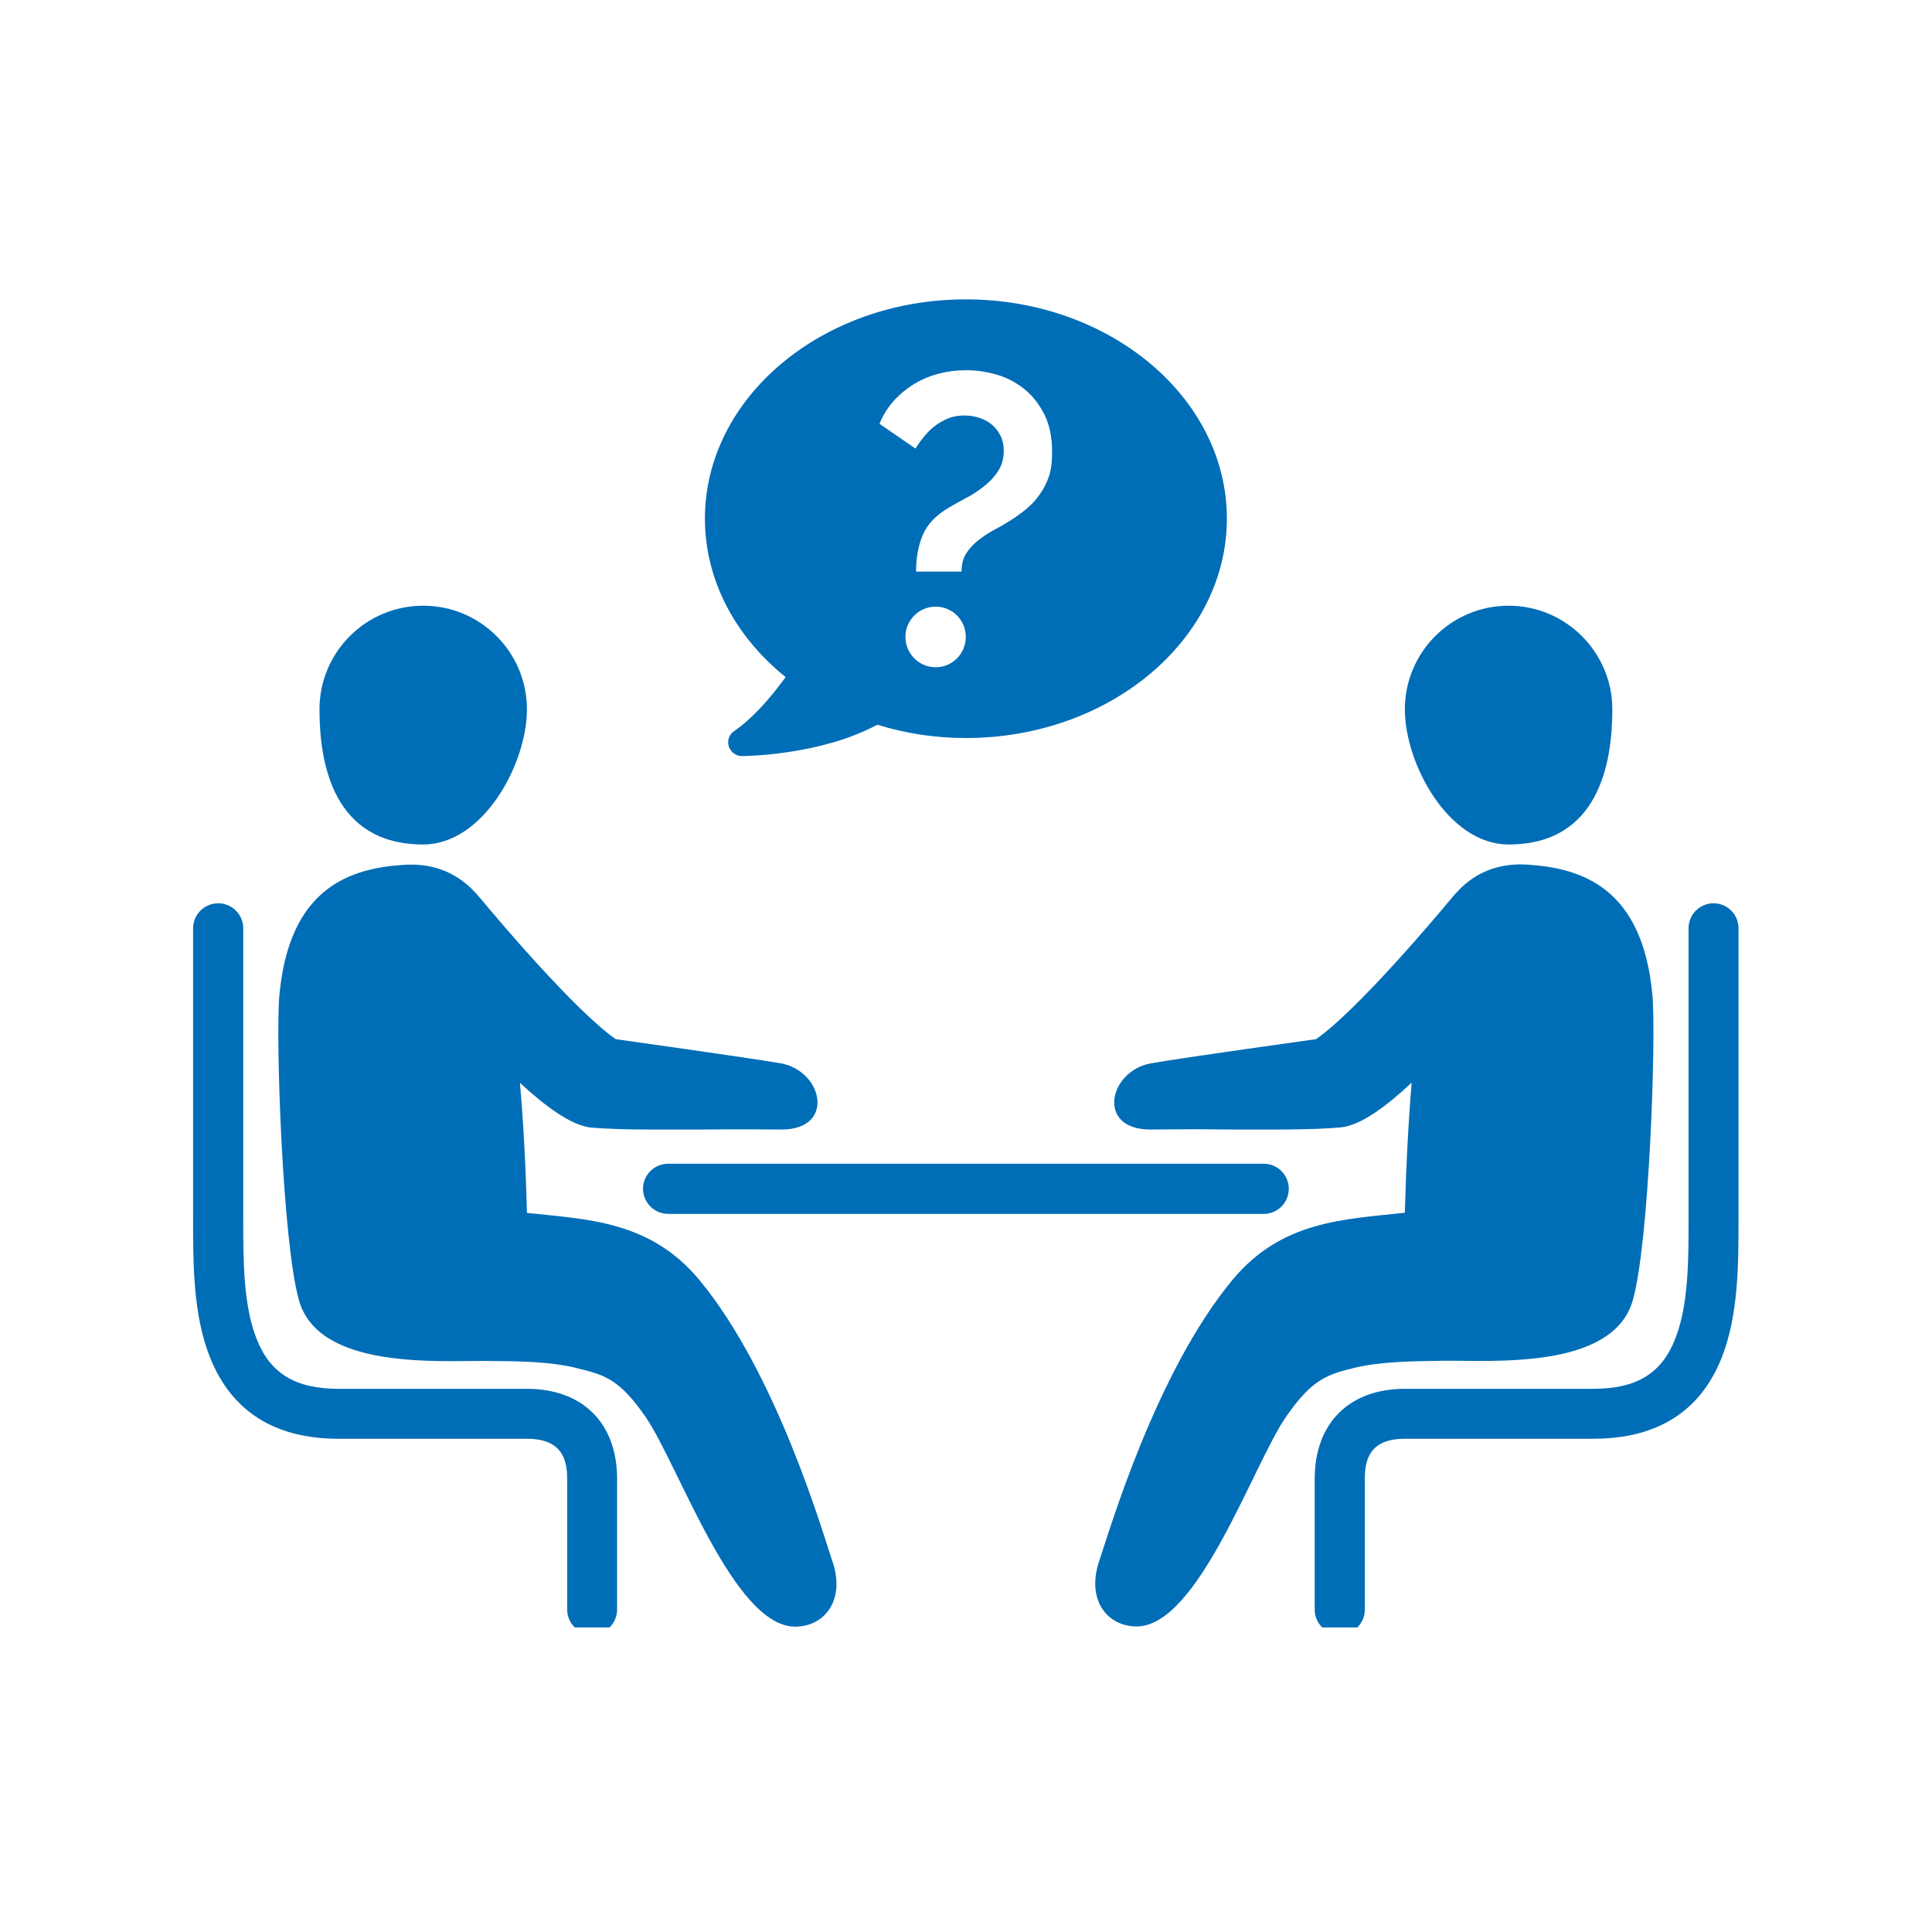
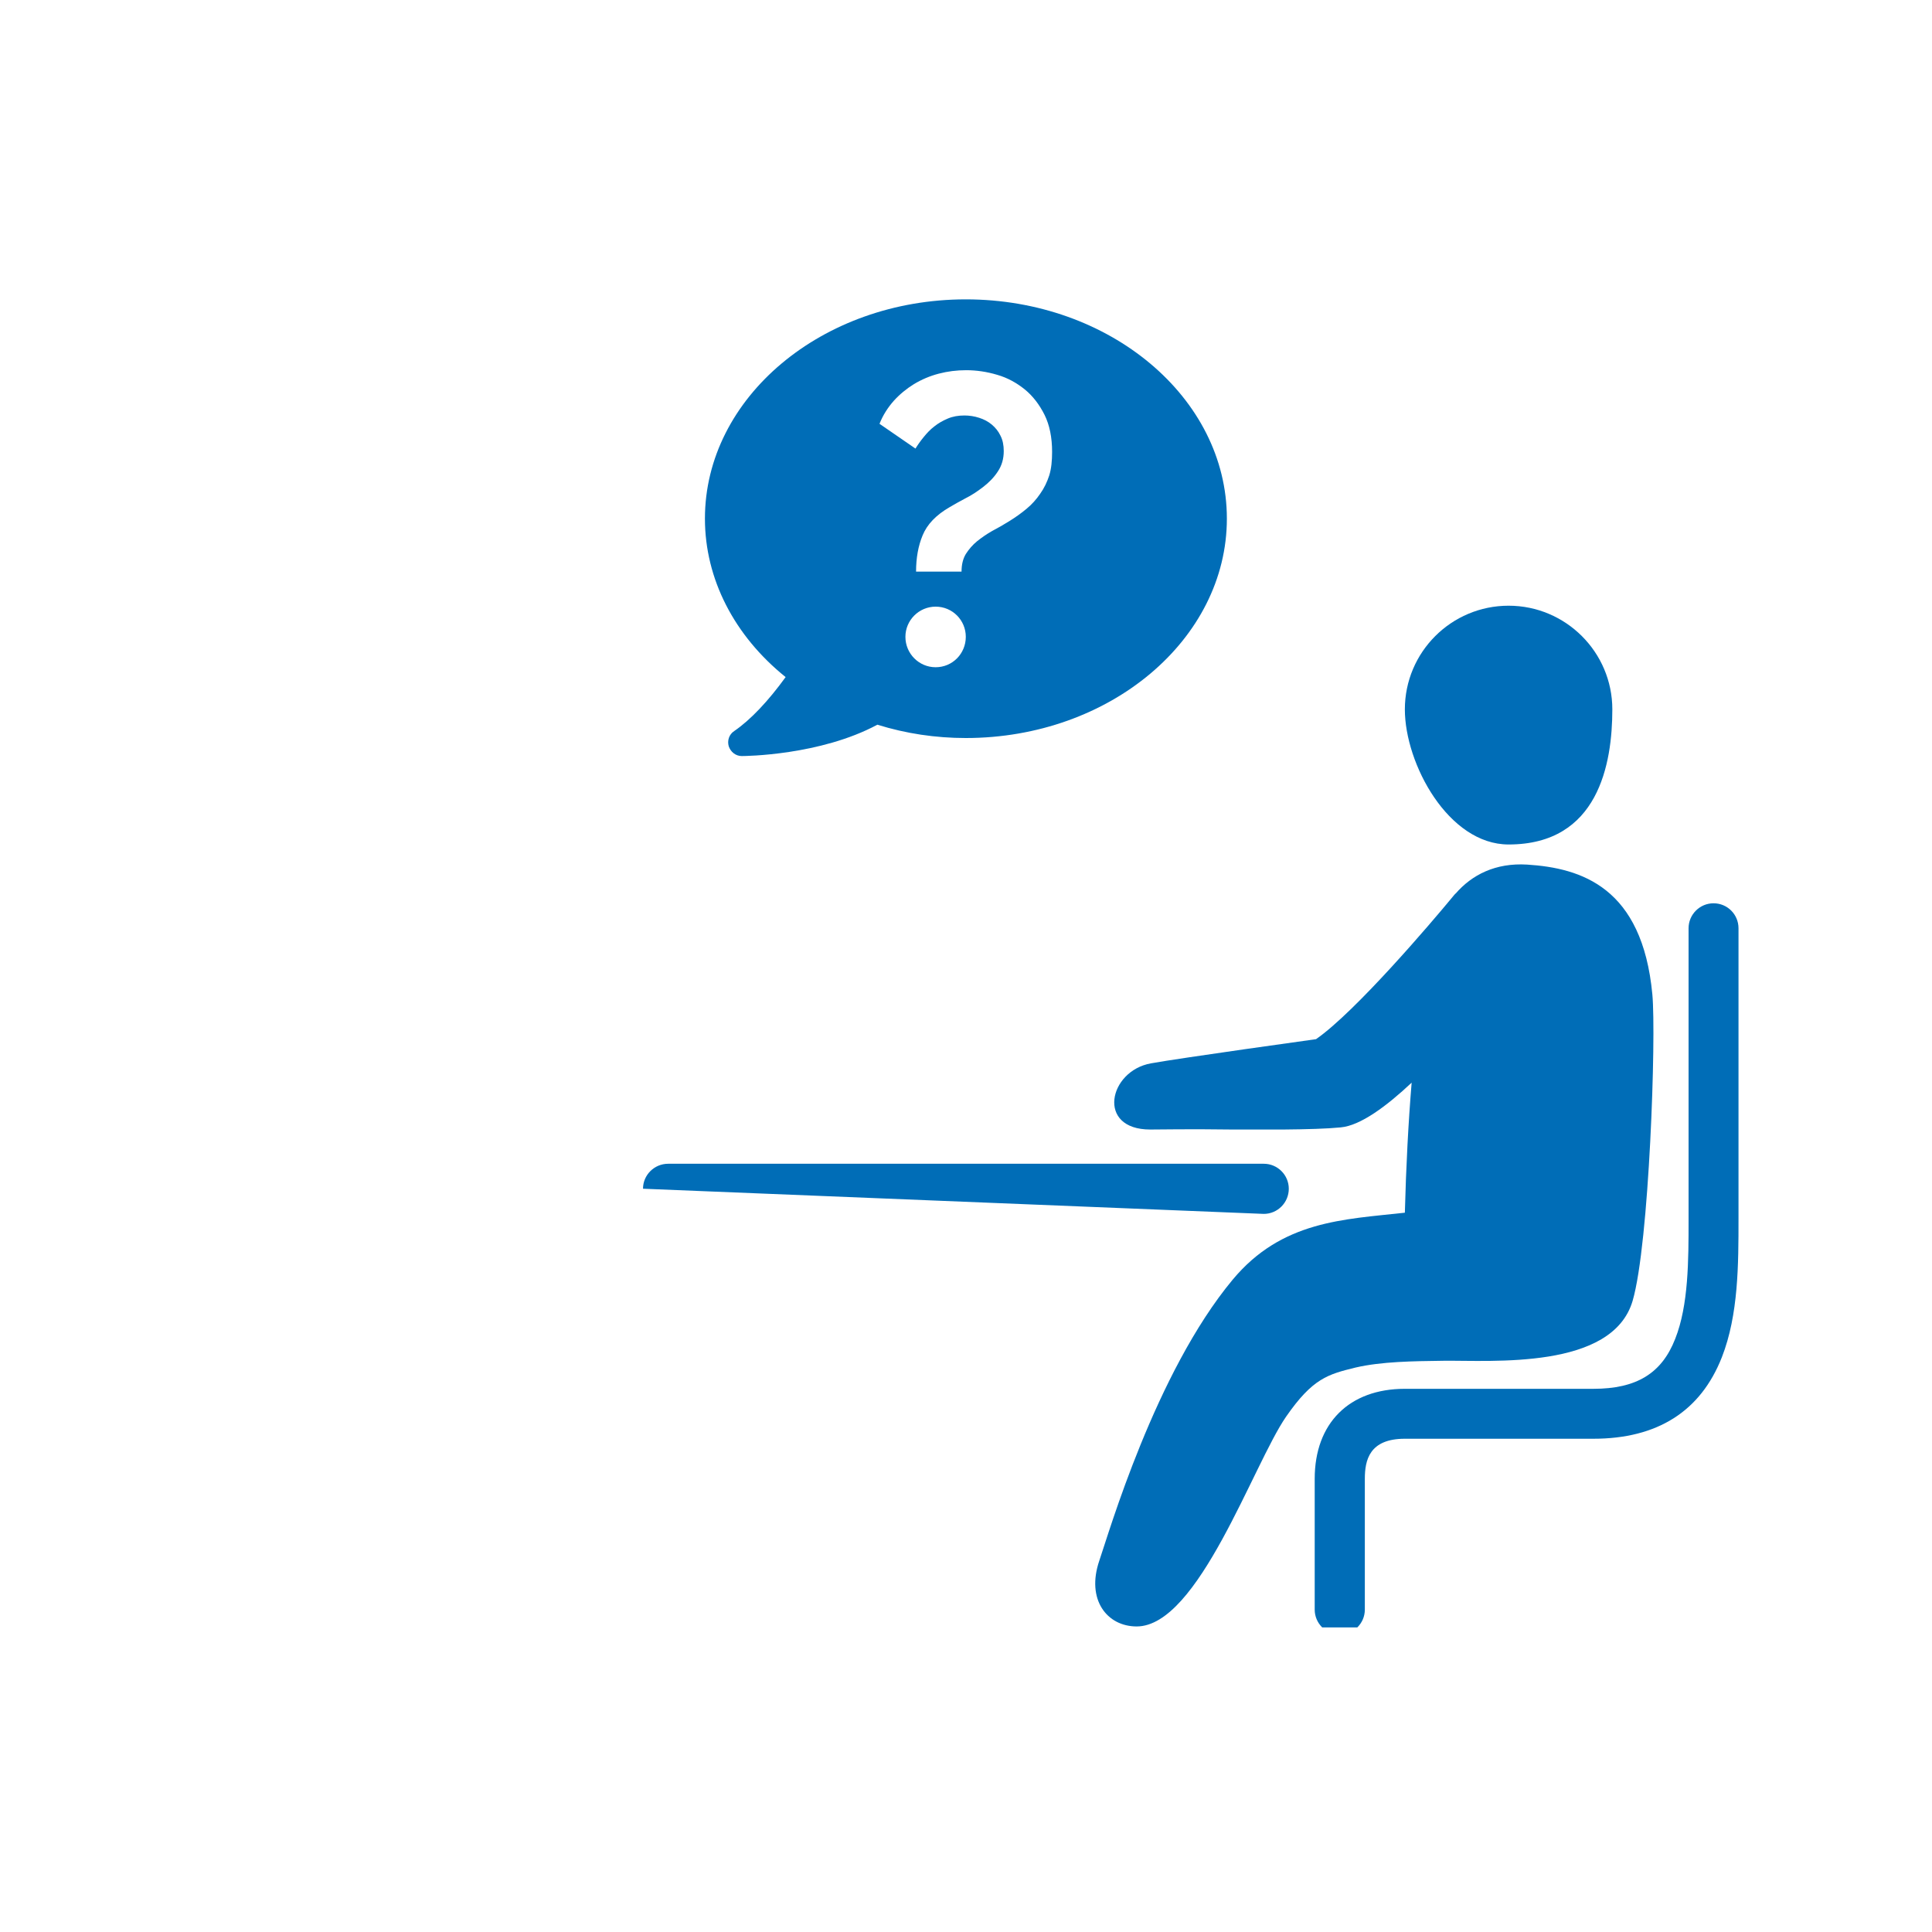
<svg xmlns="http://www.w3.org/2000/svg" width="52" zoomAndPan="magnify" viewBox="0 0 39 39" height="52" preserveAspectRatio="xMidYMid meet" version="1.0">
  <defs>
    <clipPath id="18f6e1939d">
      <path d="M 5 17 L 17 17 L 17 32.852 L 5 32.852 Z M 5 17 " clip-rule="nonzero" />
    </clipPath>
    <clipPath id="878b341bb8">
      <path d="M 3.898 18 L 13 18 L 13 32.852 L 3.898 32.852 Z M 3.898 18 " clip-rule="nonzero" />
    </clipPath>
    <clipPath id="b52d90f36b">
      <path d="M 22 17 L 34 17 L 34 32.852 L 22 32.852 Z M 22 17 " clip-rule="nonzero" />
    </clipPath>
    <clipPath id="2ba23e3058">
      <path d="M 26 18 L 35.398 18 L 35.398 32.852 L 26 32.852 Z M 26 18 " clip-rule="nonzero" />
    </clipPath>
  </defs>
-   <path fill="#006db7" d="M 8.543 17.047 C 9.758 17.047 10.637 15.418 10.637 14.32 C 10.637 13.164 9.699 12.227 8.543 12.227 C 7.387 12.227 6.449 13.164 6.449 14.32 C 6.449 15.418 6.73 17.047 8.543 17.047 Z M 8.543 17.047 " fill-opacity="1" fill-rule="nonzero" />
  <g clip-path="url(#18f6e1939d)">
-     <path fill="#006db7" d="M 14.113 25.832 C 13.121 24.645 11.875 24.617 10.637 24.484 C 10.613 23.543 10.566 22.656 10.496 21.859 C 11 22.324 11.531 22.723 11.934 22.762 C 12.203 22.785 12.617 22.801 13.086 22.801 L 14.125 22.801 C 15 22.793 15.566 22.801 15.777 22.801 C 16.867 22.801 16.617 21.621 15.762 21.465 C 15.156 21.359 12.43 20.977 12.43 20.977 C 11.621 20.414 10.078 18.594 9.703 18.141 C 9.684 18.117 9.664 18.094 9.645 18.074 C 9.637 18.066 9.617 18.039 9.617 18.039 L 9.613 18.039 C 9.281 17.664 8.809 17.418 8.168 17.457 C 7.074 17.523 5.844 17.91 5.641 20.078 C 5.559 20.926 5.703 25.109 6.039 26.262 C 6.449 27.66 8.883 27.461 9.855 27.473 C 10.469 27.477 11.105 27.484 11.625 27.613 C 12.188 27.75 12.496 27.824 13.031 28.602 C 13.695 29.562 14.805 32.836 16.051 32.836 C 16.645 32.836 17.074 32.297 16.801 31.512 C 16.613 30.953 15.676 27.715 14.113 25.832 Z M 14.113 25.832 " fill-opacity="1" fill-rule="nonzero" />
-   </g>
-   <path fill="#006db7" d="M 12.98 23.996 C 12.98 24.273 13.207 24.504 13.488 24.504 L 25.512 24.504 C 25.789 24.504 26.016 24.277 26.016 23.996 C 26.016 23.719 25.789 23.492 25.512 23.492 L 13.488 23.492 C 13.207 23.492 12.98 23.719 12.98 23.996 Z M 12.98 23.996 " fill-opacity="1" fill-rule="nonzero" />
+     </g>
+   <path fill="#006db7" d="M 12.98 23.996 L 25.512 24.504 C 25.789 24.504 26.016 24.277 26.016 23.996 C 26.016 23.719 25.789 23.492 25.512 23.492 L 13.488 23.492 C 13.207 23.492 12.98 23.719 12.98 23.996 Z M 12.98 23.996 " fill-opacity="1" fill-rule="nonzero" />
  <g clip-path="url(#878b341bb8)">
-     <path fill="#006db7" d="M 10.637 28.035 L 6.832 28.035 C 5.965 28.035 5.453 27.727 5.18 27.027 C 4.91 26.348 4.91 25.434 4.91 24.59 L 4.91 18.738 C 4.91 18.461 4.684 18.234 4.406 18.234 C 4.125 18.234 3.898 18.461 3.898 18.738 L 3.898 24.625 C 3.898 25.523 3.898 26.539 4.238 27.398 C 4.672 28.488 5.543 29.043 6.832 29.043 L 10.637 29.043 C 11.355 29.043 11.449 29.477 11.449 29.852 L 11.449 32.488 C 11.449 32.766 11.672 32.996 11.953 32.996 C 12.23 32.996 12.457 32.77 12.457 32.488 L 12.457 29.852 C 12.457 28.73 11.762 28.035 10.637 28.035 Z M 10.637 28.035 " fill-opacity="1" fill-rule="nonzero" />
-   </g>
+     </g>
  <path fill="#006db7" d="M 30.453 17.047 C 32.266 17.047 32.547 15.418 32.547 14.32 C 32.547 13.164 31.605 12.227 30.453 12.227 C 29.297 12.227 28.359 13.164 28.359 14.32 C 28.359 15.418 29.238 17.047 30.453 17.047 Z M 30.453 17.047 " fill-opacity="1" fill-rule="nonzero" />
  <g clip-path="url(#b52d90f36b)">
    <path fill="#006db7" d="M 29.137 27.469 C 30.113 27.457 32.547 27.656 32.957 26.258 C 33.293 25.105 33.434 20.922 33.355 20.074 C 33.152 17.91 31.922 17.523 30.828 17.453 C 30.188 17.414 29.711 17.66 29.383 18.039 L 29.379 18.039 C 29.379 18.039 29.359 18.062 29.352 18.07 C 29.332 18.094 29.312 18.117 29.293 18.141 C 28.918 18.594 27.375 20.414 26.566 20.977 C 26.566 20.977 23.84 21.355 23.234 21.465 C 22.379 21.617 22.125 22.801 23.219 22.801 C 23.43 22.801 23.996 22.789 24.871 22.801 L 25.91 22.801 C 26.375 22.797 26.793 22.785 27.062 22.758 C 27.465 22.723 27.996 22.324 28.496 21.855 C 28.43 22.652 28.383 23.543 28.359 24.48 C 27.121 24.617 25.875 24.641 24.883 25.832 C 23.32 27.711 22.383 30.949 22.191 31.504 C 21.922 32.293 22.348 32.832 22.945 32.832 C 24.191 32.832 25.297 29.559 25.961 28.598 C 26.5 27.82 26.809 27.742 27.367 27.605 C 27.891 27.484 28.523 27.477 29.137 27.469 Z M 29.137 27.469 " fill-opacity="1" fill-rule="nonzero" />
  </g>
  <g clip-path="url(#2ba23e3058)">
    <path fill="#006db7" d="M 34.59 18.234 C 34.312 18.234 34.086 18.461 34.086 18.738 L 34.086 24.629 C 34.086 25.434 34.086 26.348 33.816 27.027 C 33.543 27.727 33.031 28.035 32.164 28.035 L 28.359 28.035 C 27.234 28.035 26.539 28.73 26.539 29.852 L 26.539 32.492 C 26.539 32.77 26.766 32.996 27.043 32.996 C 27.324 32.996 27.551 32.77 27.551 32.492 L 27.551 29.852 C 27.551 29.477 27.641 29.043 28.359 29.043 L 32.164 29.043 C 33.453 29.043 34.328 28.492 34.758 27.398 C 35.094 26.539 35.094 25.523 35.094 24.59 L 35.094 18.738 C 35.094 18.461 34.871 18.234 34.59 18.234 Z M 34.59 18.234 " fill-opacity="1" fill-rule="nonzero" />
  </g>
  <path fill="#006db7" d="M 19.496 6.043 C 16.594 6.043 14.23 8.027 14.23 10.469 C 14.23 11.684 14.82 12.832 15.859 13.668 C 15.508 14.152 15.152 14.531 14.82 14.758 C 14.719 14.824 14.676 14.949 14.711 15.066 C 14.75 15.18 14.852 15.262 14.973 15.262 C 15.039 15.262 16.555 15.25 17.711 14.629 C 18.289 14.809 18.887 14.898 19.496 14.898 C 22.402 14.898 24.766 12.91 24.766 10.469 C 24.766 8.027 22.402 6.043 19.496 6.043 Z M 18.887 13.469 C 18.551 13.469 18.277 13.195 18.277 12.855 C 18.277 12.52 18.551 12.246 18.887 12.246 C 19.227 12.246 19.496 12.52 19.496 12.855 C 19.496 13.195 19.227 13.469 18.887 13.469 Z M 21.18 9.598 C 21.137 9.73 21.078 9.855 20.996 9.969 C 20.922 10.078 20.832 10.18 20.723 10.27 C 20.617 10.359 20.496 10.445 20.363 10.527 C 20.254 10.594 20.141 10.66 20.027 10.719 C 19.918 10.781 19.816 10.852 19.723 10.926 C 19.633 11 19.559 11.086 19.496 11.184 C 19.438 11.281 19.41 11.398 19.41 11.539 L 18.492 11.539 C 18.492 11.266 18.535 11.02 18.625 10.805 C 18.715 10.586 18.895 10.395 19.176 10.234 C 19.262 10.184 19.363 10.125 19.484 10.062 C 19.609 10 19.727 9.922 19.844 9.832 C 19.961 9.742 20.062 9.641 20.141 9.52 C 20.223 9.398 20.262 9.262 20.262 9.105 C 20.262 8.988 20.242 8.883 20.195 8.793 C 20.152 8.703 20.094 8.633 20.02 8.57 C 19.945 8.508 19.863 8.465 19.766 8.434 C 19.668 8.402 19.566 8.387 19.469 8.387 C 19.344 8.387 19.234 8.406 19.133 8.449 C 19.031 8.492 18.941 8.543 18.859 8.609 C 18.781 8.668 18.711 8.742 18.645 8.824 C 18.578 8.906 18.523 8.984 18.48 9.055 L 17.754 8.555 C 17.824 8.379 17.922 8.227 18.043 8.09 C 18.16 7.961 18.297 7.848 18.449 7.754 C 18.605 7.66 18.77 7.59 18.949 7.543 C 19.129 7.496 19.312 7.473 19.504 7.473 C 19.711 7.473 19.922 7.504 20.129 7.566 C 20.336 7.625 20.52 7.727 20.684 7.859 C 20.848 7.992 20.98 8.164 21.086 8.375 C 21.188 8.582 21.238 8.832 21.238 9.121 C 21.238 9.301 21.223 9.461 21.18 9.598 Z M 21.18 9.598 " fill-opacity="1" fill-rule="nonzero" />
</svg>